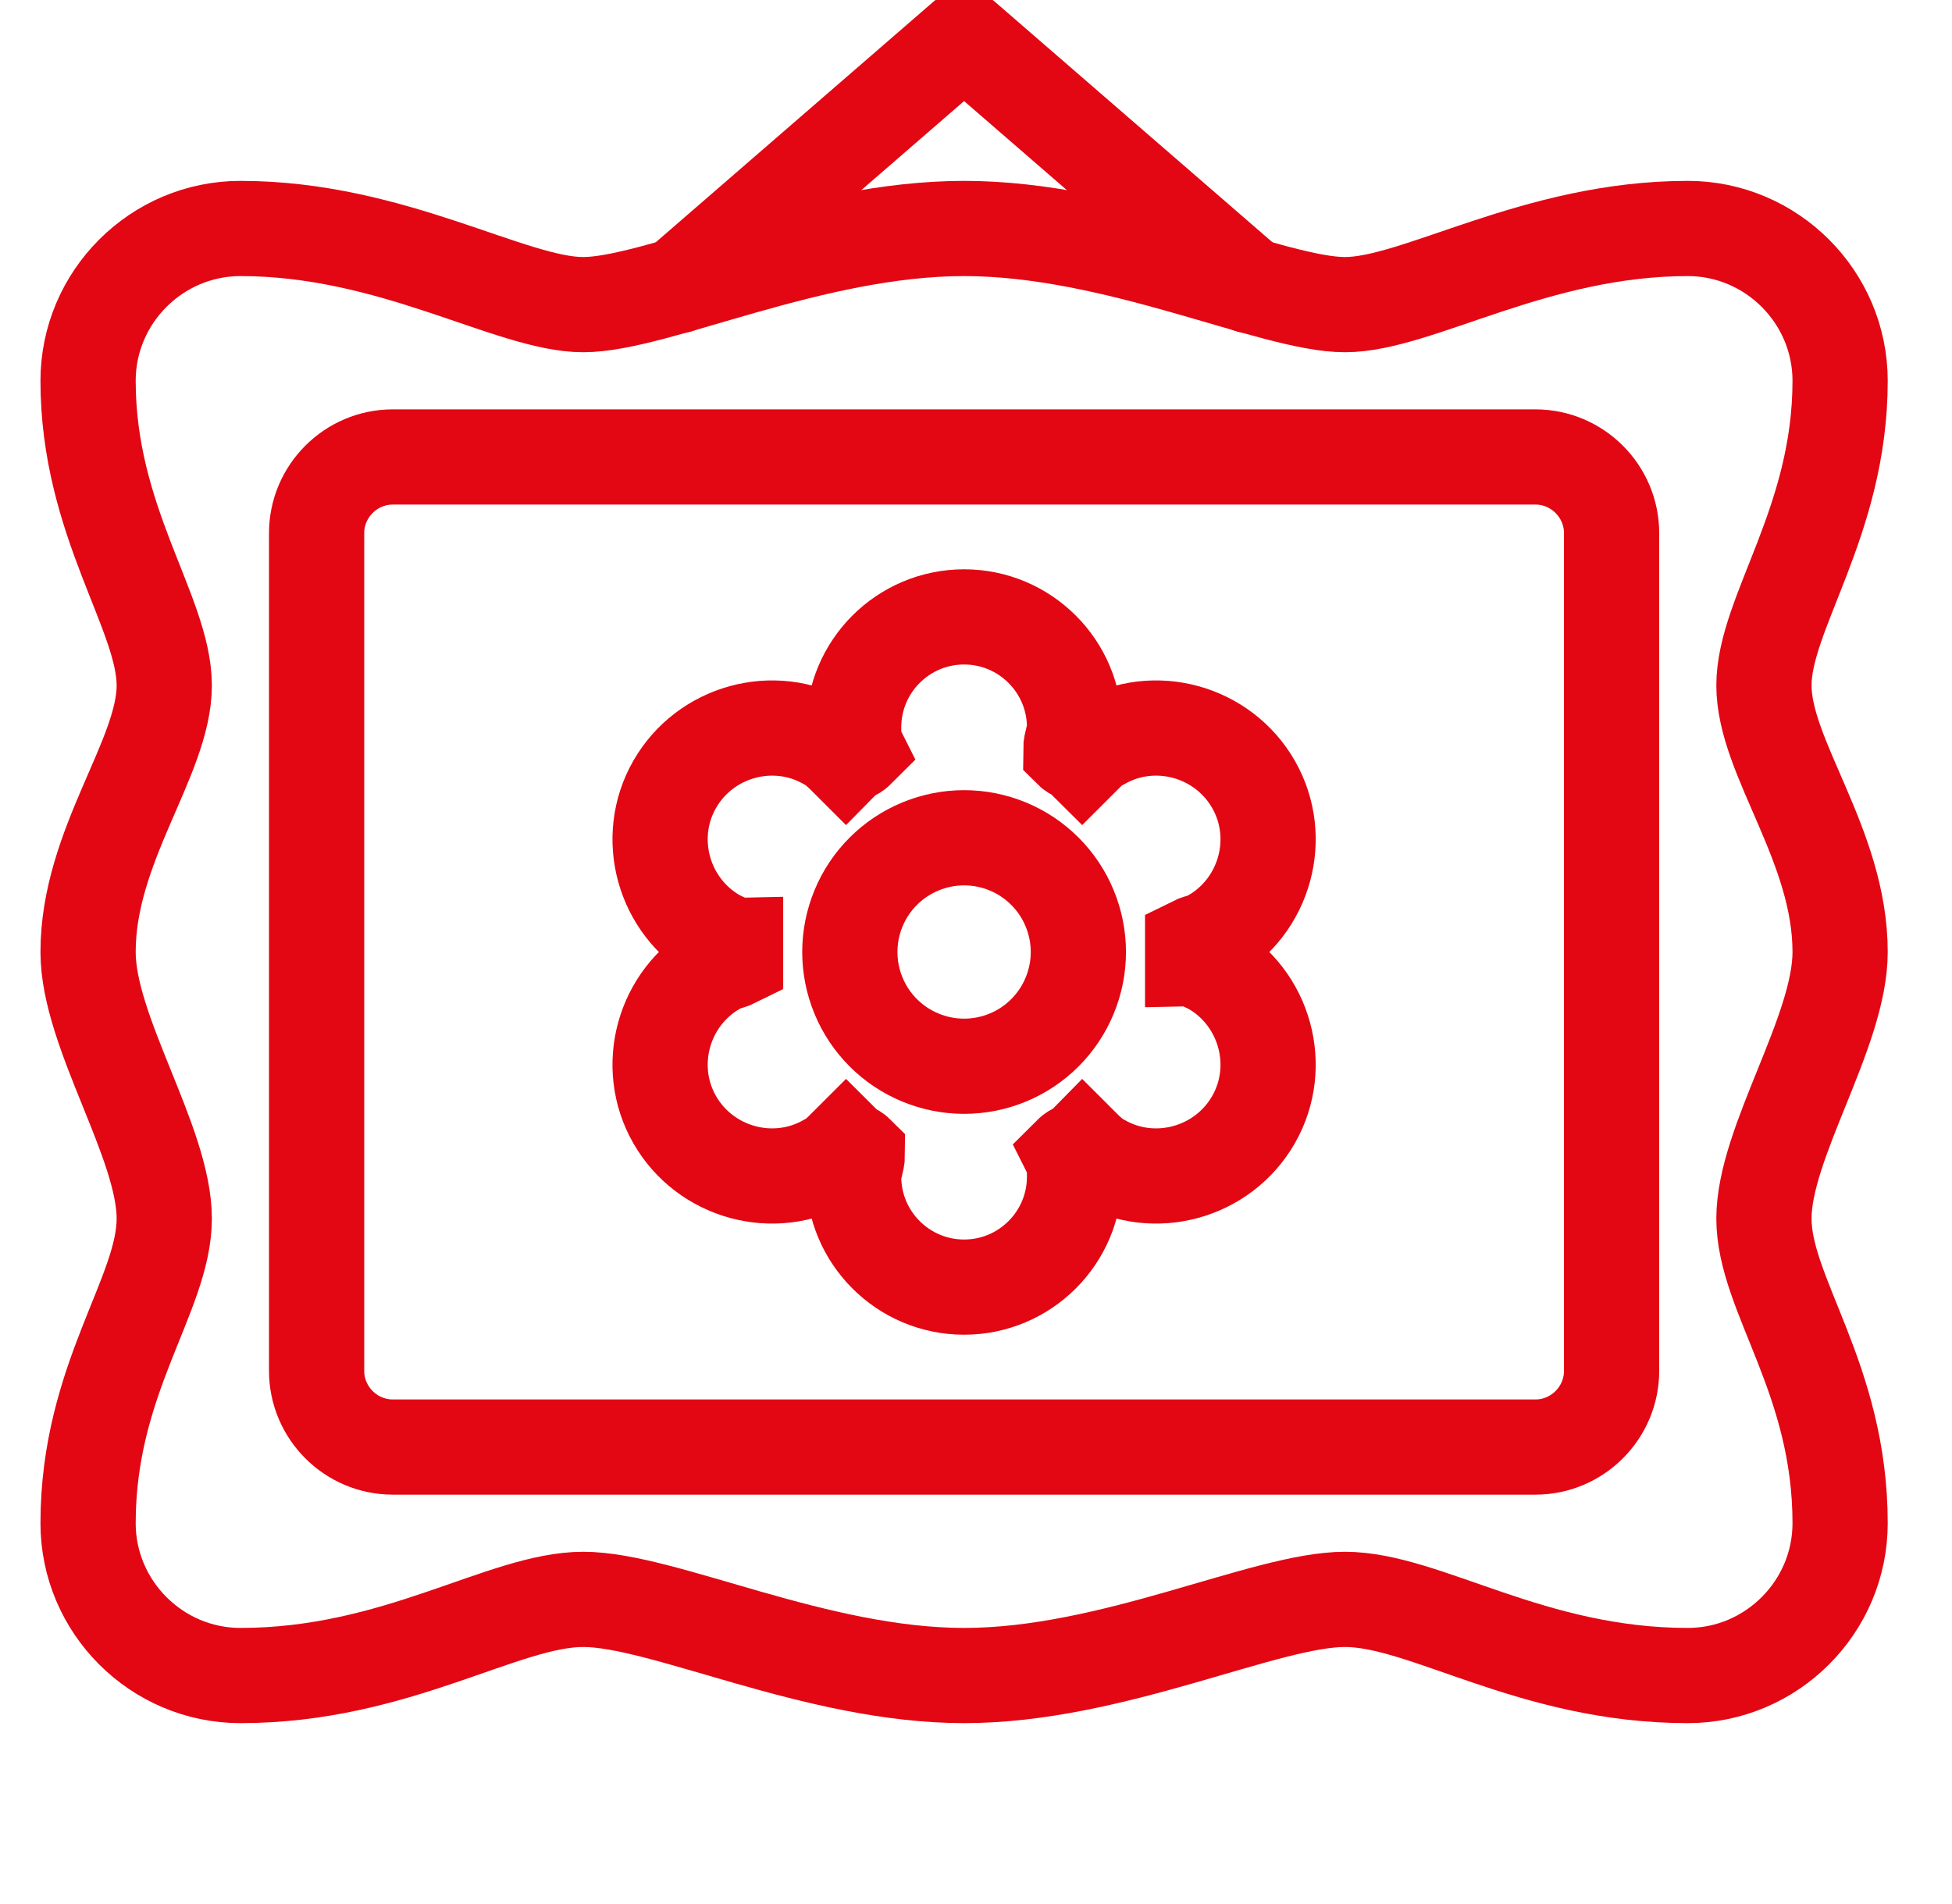
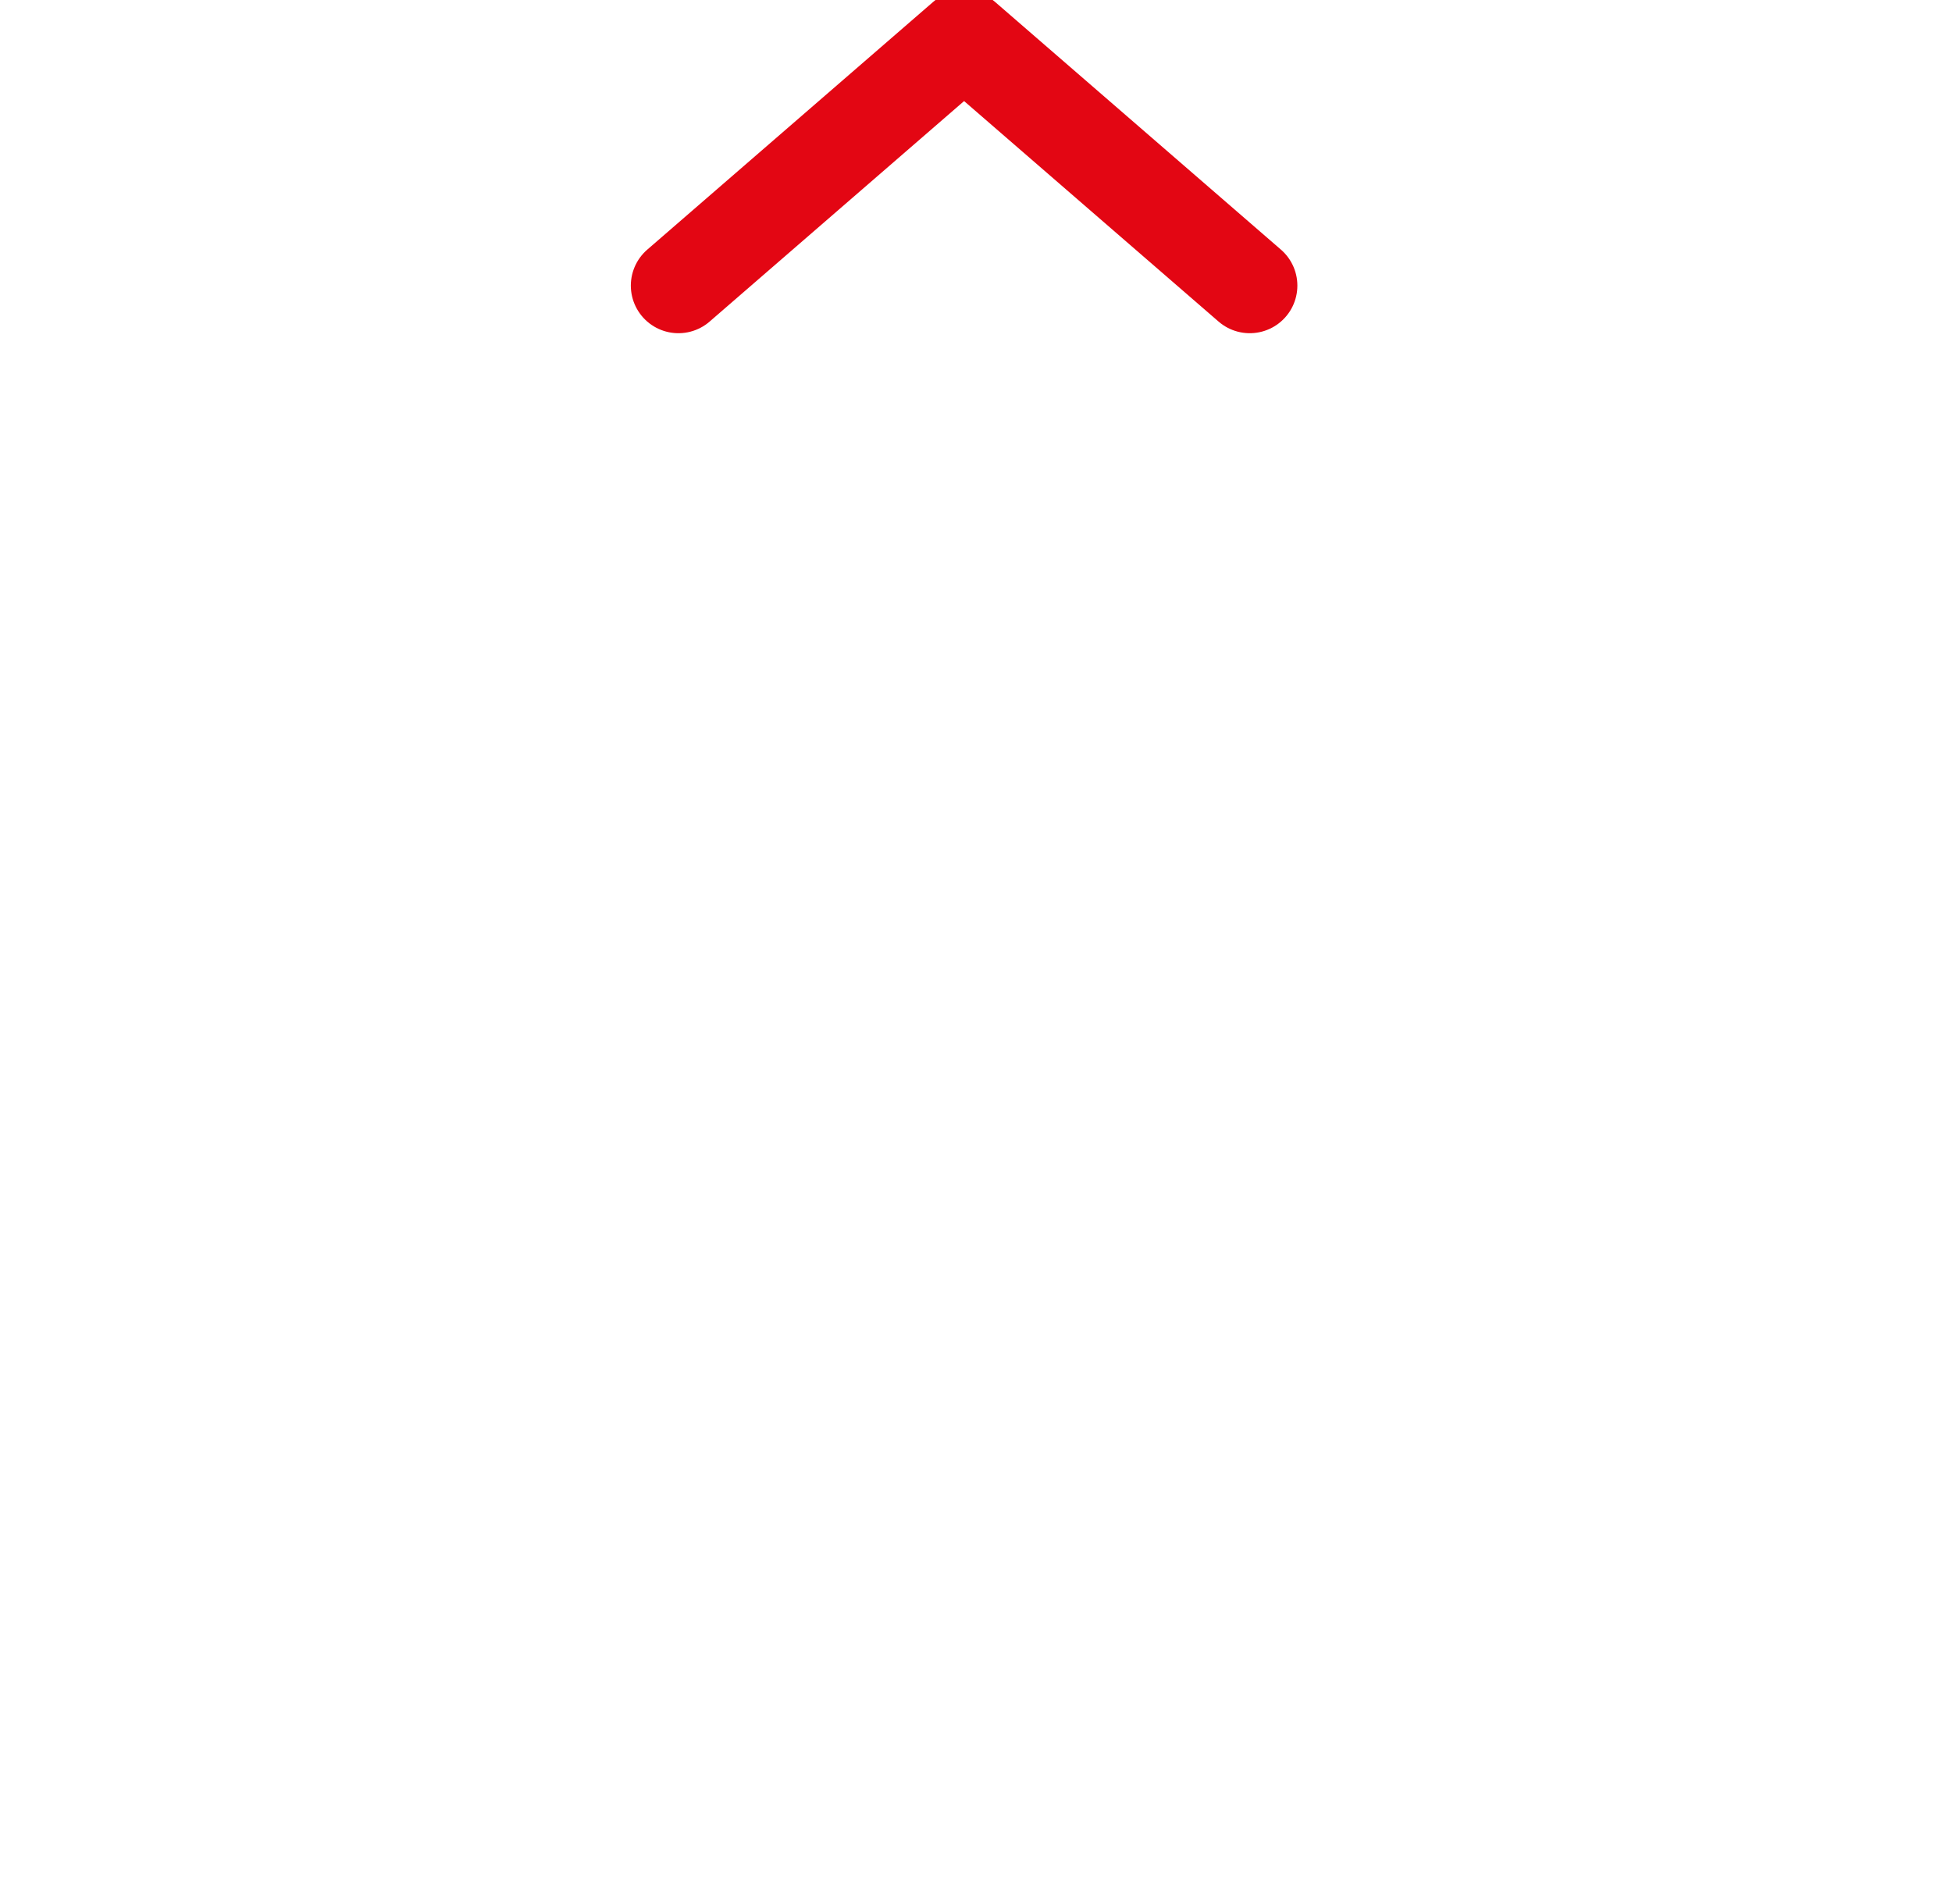
<svg xmlns="http://www.w3.org/2000/svg" width="41" height="40" viewBox="0 0 41 40" fill="none">
  <g clip-path="url(#clip0_124_584)">
    <path d="M14.25 6L20.25 0.8L26.25 6" stroke="#E30613" stroke-width="2" stroke-miterlimit="10" stroke-linecap="round" stroke-linejoin="round" />
-     <path d="M37.05 14.4C37.05 12.88 38.65 10.96 38.65 8C38.65 6.24 37.21 4.8 35.45 4.8C32.25 4.8 29.77 6.4 28.25 6.4C26.73 6.4 23.45 4.8 20.25 4.8C17.05 4.8 13.77 6.4 12.25 6.4C10.73 6.4 8.25 4.8 5.05 4.8C3.29 4.8 1.85 6.24 1.85 8C1.85 10.96 3.45 12.88 3.45 14.4C3.45 15.92 1.85 17.76 1.85 20C1.85 21.68 3.45 24 3.45 25.6C3.45 27.2 1.85 28.96 1.85 32C1.85 33.76 3.29 35.2 5.05 35.2C8.33 35.2 10.57 33.6 12.25 33.6C13.93 33.6 17.13 35.2 20.25 35.2C23.37 35.2 26.57 33.6 28.25 33.6C29.93 33.6 32.17 35.2 35.45 35.2C37.21 35.2 38.65 33.76 38.65 32C38.65 28.96 37.05 27.2 37.05 25.6C37.05 24 38.65 21.68 38.65 20C38.65 17.76 37.05 15.92 37.05 14.4Z" stroke="#E30613" stroke-width="2" stroke-miterlimit="10" />
-     <path d="M32.25 30.4H8.25C7.37 30.4 6.65 29.68 6.65 28.8V11.2C6.65 10.32 7.37 9.6 8.25 9.6H32.25C33.13 9.6 33.85 10.32 33.85 11.2V28.8C33.85 29.68 33.13 30.4 32.25 30.4Z" stroke="#E30613" stroke-width="2" stroke-miterlimit="10" />
-     <path d="M25.45 20.32C25.29 20.24 25.13 20.16 25.05 20.16C25.05 20.08 25.05 20.08 25.05 20C25.05 19.92 25.05 19.92 25.05 19.84C25.21 19.76 25.37 19.76 25.45 19.68C26.57 19.04 26.97 17.6 26.33 16.48C25.69 15.36 24.25 14.96 23.13 15.6C22.97 15.68 22.89 15.76 22.73 15.92C22.65 15.84 22.57 15.84 22.49 15.76C22.49 15.6 22.57 15.44 22.57 15.28C22.57 14 21.53 12.96 20.25 12.96C18.97 12.96 17.93 14 17.93 15.28C17.93 15.44 17.93 15.6 18.01 15.76C17.93 15.84 17.85 15.84 17.77 15.92C17.69 15.84 17.53 15.68 17.37 15.6C16.25 14.96 14.81 15.36 14.17 16.48C13.53 17.6 13.93 19.04 15.05 19.68C15.21 19.76 15.37 19.84 15.45 19.84C15.45 19.92 15.45 19.92 15.45 20C15.45 20.08 15.45 20.08 15.45 20.16C15.29 20.24 15.13 20.24 15.05 20.32C13.93 20.96 13.53 22.4 14.17 23.52C14.81 24.64 16.25 25.04 17.37 24.4C17.53 24.32 17.61 24.24 17.77 24.08C17.85 24.16 17.93 24.16 18.01 24.24C18.01 24.4 17.93 24.56 17.93 24.72C17.93 26 18.97 27.04 20.25 27.04C21.53 27.04 22.57 26 22.57 24.72C22.57 24.56 22.57 24.4 22.49 24.24C22.57 24.16 22.65 24.16 22.73 24.08C22.81 24.16 22.97 24.32 23.13 24.4C24.25 25.04 25.69 24.64 26.33 23.52C26.97 22.4 26.57 20.96 25.45 20.32Z" stroke="#E30613" stroke-width="2" stroke-miterlimit="10" />
-     <path d="M20.25 17.6C19.935 17.6 19.623 17.662 19.332 17.783C19.041 17.903 18.776 18.08 18.553 18.303C18.33 18.526 18.153 18.79 18.033 19.082C17.912 19.373 17.85 19.685 17.85 20C17.85 20.315 17.912 20.627 18.033 20.918C18.153 21.21 18.33 21.474 18.553 21.697C18.776 21.92 19.041 22.097 19.332 22.217C19.623 22.338 19.935 22.4 20.25 22.4C20.565 22.4 20.877 22.338 21.169 22.217C21.46 22.097 21.724 21.92 21.947 21.697C22.17 21.474 22.347 21.21 22.467 20.918C22.588 20.627 22.65 20.315 22.65 20C22.65 19.685 22.588 19.373 22.467 19.082C22.347 18.79 22.17 18.526 21.947 18.303C21.724 18.08 21.46 17.903 21.169 17.783C20.877 17.662 20.565 17.6 20.25 17.6V17.6Z" stroke="#E30613" stroke-width="2" stroke-miterlimit="10" />
  </g>
  <defs>
    <clipPath id="clip0_124_584">
      <rect width="40" height="40" fill="white" transform="translate(0.25)" />
    </clipPath>
  </defs>
</svg>